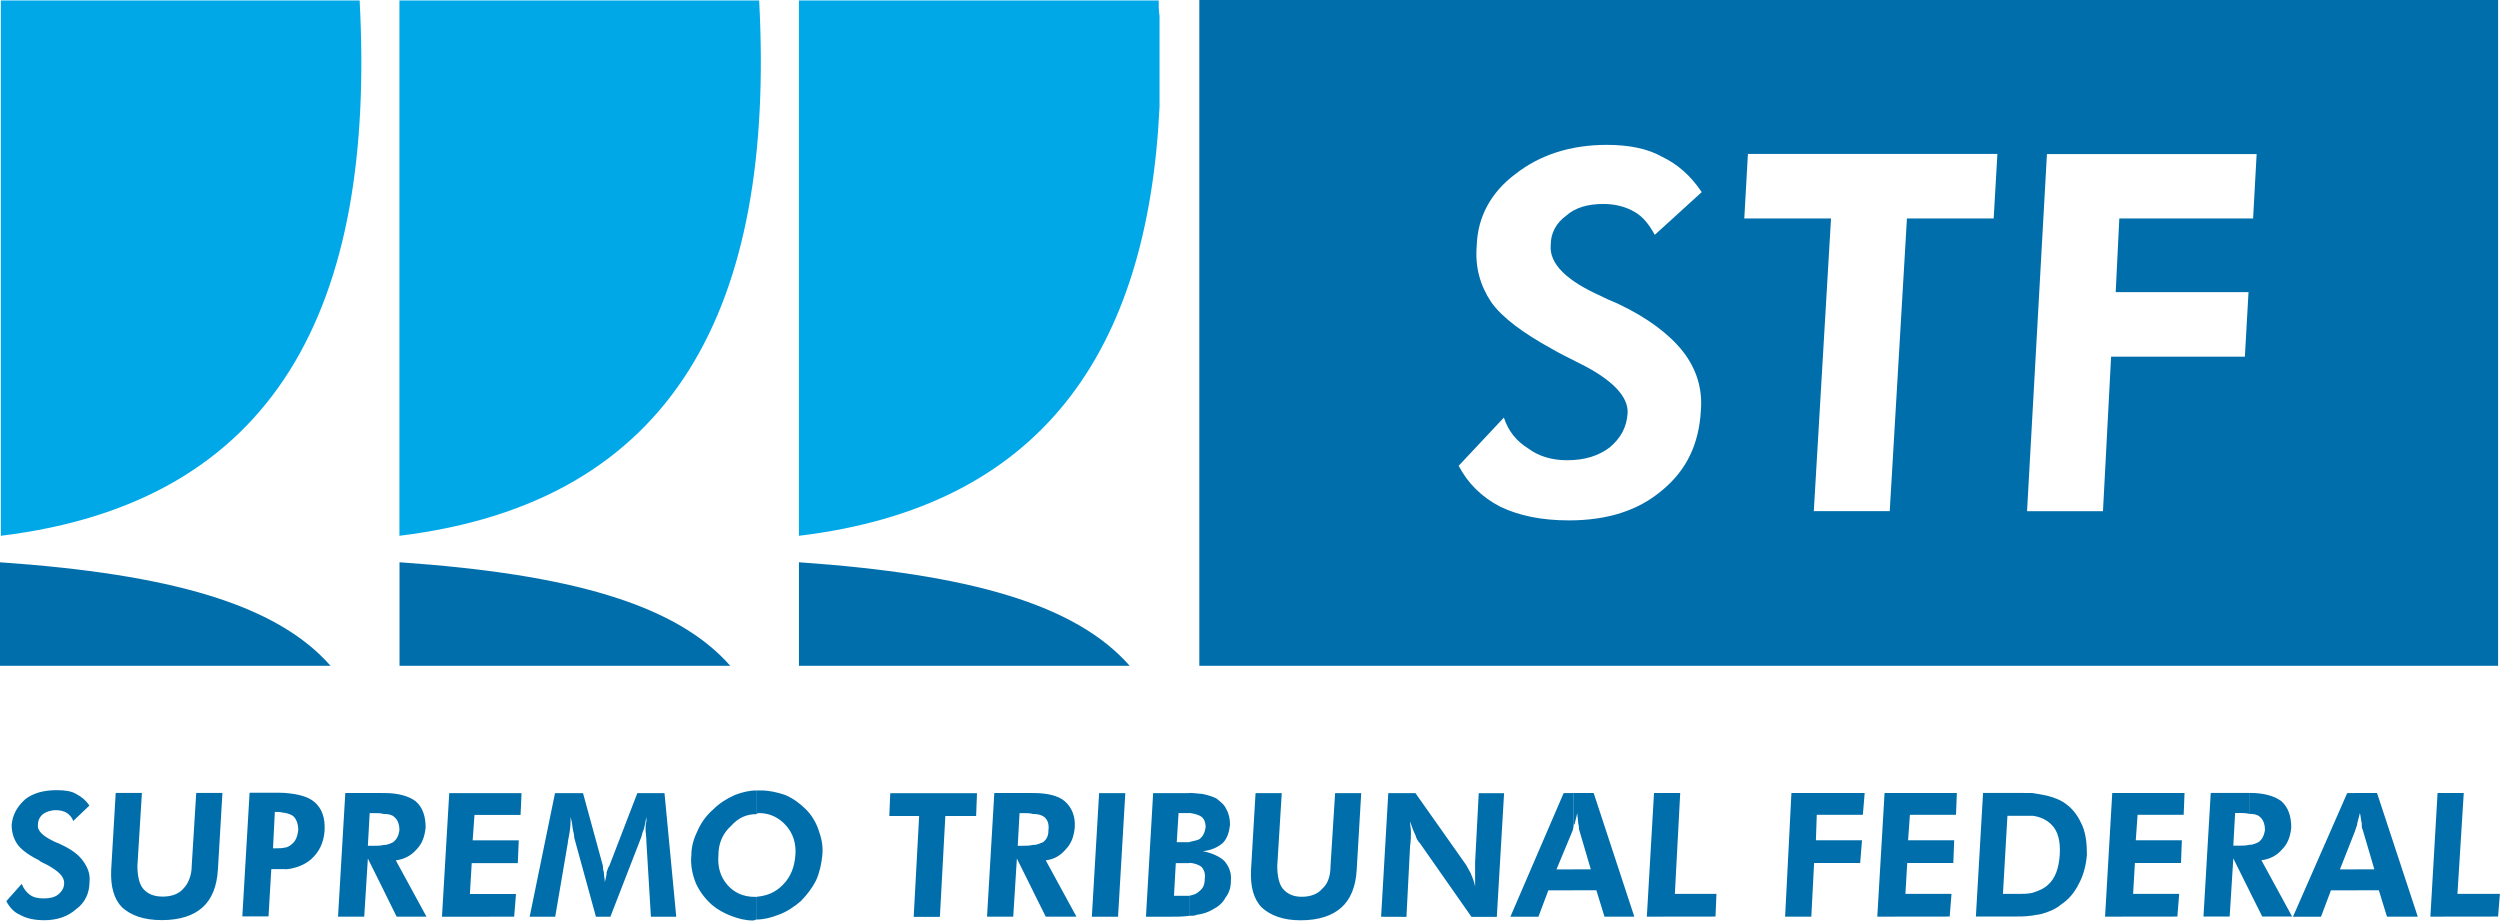
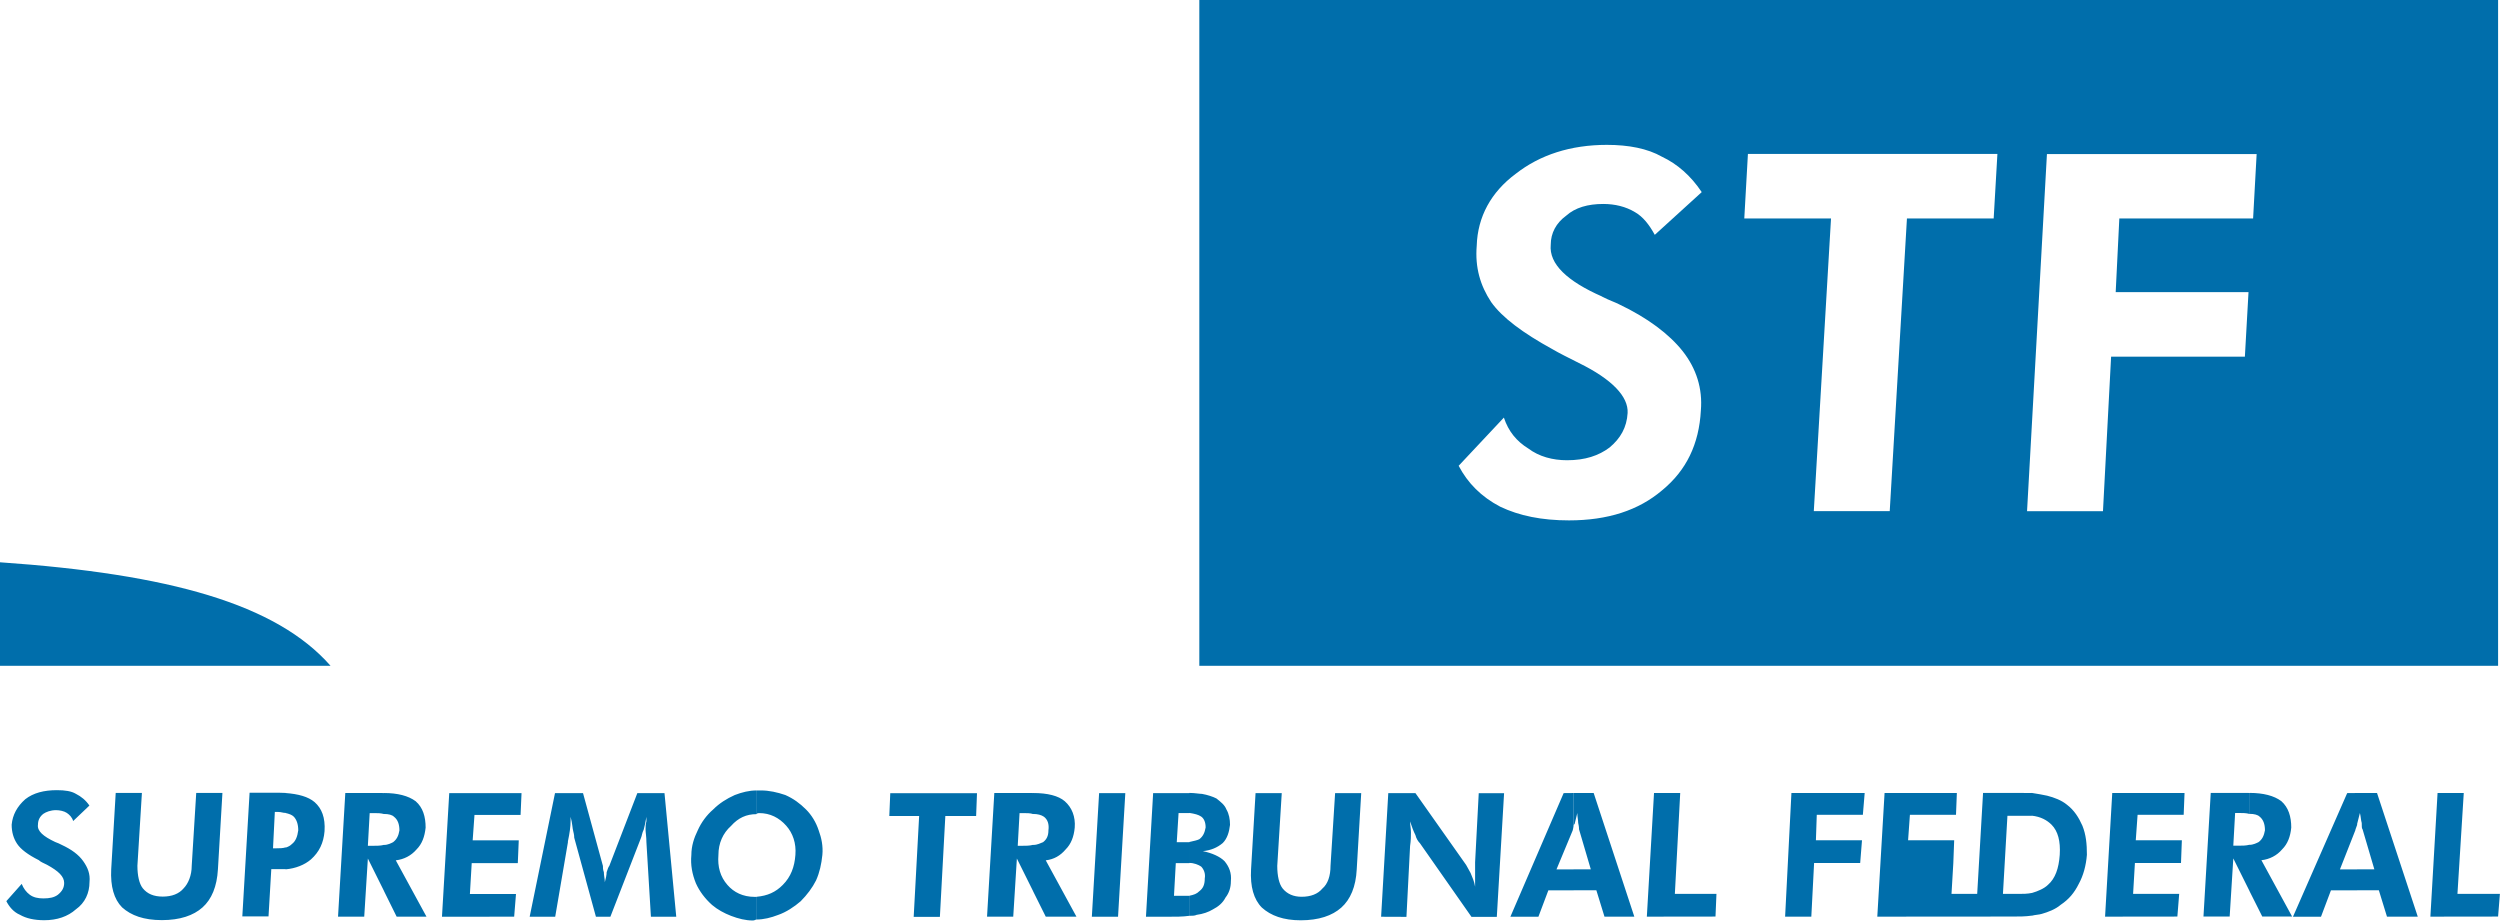
<svg xmlns="http://www.w3.org/2000/svg" width="26.144mm" height="9.628mm" version="1.1" viewBox="0 0 26.144 9.628">
  <g fill="#006eab" stroke-width=".353">
-     <path d="m8.355 6.963h3.459c-0.567-0.646-1.682-0.96-3.459-1.083z" />
-     <path d="m4.178 6.963h3.459c-0.567-0.646-1.682-0.96-3.459-1.083z" />
    <path d="m-0.002 6.963h3.459c-0.567-0.646-1.682-0.96-3.459-1.083z" />
    <path d="m12.542 6.963h13.582v-6.967h-13.582zm4.215-3.859c0.076 0.038 0.133 0.057 0.17 0.076 0.302 0.143 0.529 0.314 0.671 0.494 0.142 0.181 0.208 0.39 0.189 0.618-0.019 0.352-0.151 0.627-0.406 0.836-0.246 0.209-0.567 0.314-0.973 0.314-0.284 0-0.52-0.048-0.719-0.143-0.199-0.104-0.34-0.247-0.435-0.428l0.473-0.504c0.047 0.143 0.132 0.247 0.255 0.323 0.113 0.085 0.255 0.123 0.406 0.123 0.189 0 0.331-0.048 0.444-0.133 0.114-0.095 0.18-0.209 0.189-0.361 0.009-0.171-0.161-0.352-0.51-0.523-0.113-0.057-0.208-0.104-0.274-0.143-0.312-0.171-0.529-0.333-0.643-0.494-0.113-0.171-0.17-0.361-0.151-0.589 0.009-0.304 0.151-0.561 0.406-0.751 0.255-0.2 0.576-0.304 0.955-0.304 0.227 0 0.425 0.038 0.576 0.124 0.161 0.076 0.302 0.199 0.416 0.37l-0.491 0.447c-0.057-0.105-0.123-0.19-0.208-0.238-0.095-0.057-0.208-0.085-0.331-0.085-0.161 0-0.293 0.038-0.388 0.123-0.104 0.076-0.161 0.181-0.161 0.304-0.019 0.2 0.17 0.38 0.539 0.542m4.093-0.817h-0.907l-0.18 3.06h-0.794l0.18-3.06h-0.907l0.038-0.675h2.609zm2.713 0h-1.399l-0.038 0.77h1.389l-0.038 0.675h-1.399l-0.085 1.616h-0.794l0.208-3.735h2.193z" />
  </g>
-   <path d="m8.355 0.005v5.598c2.533-0.304 3.648-1.92 3.771-4.486v-0.95c-0.009-0.057-0.009-0.104-0.009-0.162zm-4.178 0v5.598c2.883-0.352 3.932-2.395 3.762-5.598zm-4.168 0v5.598c2.883-0.352 3.923-2.395 3.752-5.598z" fill="#00a8e7" stroke-width=".353" />
-   <path d="m24.65 9.31v-0.219h0.18l-0.123-0.418c-0.009-0.01-0.009-0.029-0.009-0.067-0.009-0.028-0.009-0.066-0.019-0.104-0.009 0.038-0.019 0.076-0.029 0.114v0.01-0.333h0.208l0.426 1.293h-0.322l-0.085-0.276zm0.766 0.276 0.075-1.293h0.274l-0.066 1.055h0.444l-0.019 0.237zm-0.766-1.293v0.333c-0.009 0.029-0.019 0.048-0.019 0.057l-0.161 0.409h0.18v0.219h-0.274l-0.104 0.276h-0.293l0.567-1.293zm-1.125 1.027v-0.485c0.038 0 0.075-0.019 0.095-0.029 0.038-0.029 0.056-0.067 0.066-0.123 0-0.067-0.019-0.114-0.056-0.143-0.019-0.019-0.057-0.029-0.104-0.029v-0.219c0.142 0 0.255 0.029 0.331 0.086 0.075 0.066 0.104 0.162 0.104 0.276-0.009 0.095-0.038 0.171-0.095 0.228-0.056 0.066-0.132 0.104-0.217 0.114l0.321 0.589h-0.312zm0-1.027v0.219c-0.038-0.01-0.066-0.01-0.104-0.01h-0.047l-0.019 0.342h0.047c0.047 0 0.085 0 0.123-0.01v0.485l-0.17-0.342-0.038 0.608h-0.274l0.076-1.293h0.387zm-2.278 1.283v-0.237c0.066-0.019 0.132-0.048 0.17-0.086 0.076-0.066 0.113-0.171 0.123-0.314 0.009-0.143-0.019-0.247-0.085-0.314-0.047-0.047-0.113-0.085-0.208-0.095v-0.238c0.066 0.01 0.113 0.019 0.161 0.029 0.075 0.019 0.151 0.048 0.208 0.095 0.075 0.057 0.123 0.133 0.161 0.219 0.038 0.095 0.047 0.19 0.047 0.304-0.009 0.114-0.038 0.219-0.085 0.304-0.047 0.095-0.104 0.162-0.189 0.219-0.056 0.048-0.132 0.076-0.198 0.095-0.029 0.009-0.066 0.009-0.104 0.019m0.766 0.01 0.075-1.293h0.756l-0.009 0.228h-0.482l-0.019 0.266h0.482l-0.009 0.238h-0.482l-0.019 0.323h0.482l-0.019 0.237zm-0.766-1.293v0.238h-0.255l-0.047 0.817h0.161c0.047 0 0.095 0 0.142-0.01v0.237c-0.066 0.01-0.132 0.01-0.217 0.01h-0.369l0.075-1.293h0.35zm-4.792 1.017v-0.219h0.18l-0.123-0.418c0-0.01 0-0.029-0.009-0.067 0-0.028-0.009-0.066-0.009-0.104-0.009 0.038-0.019 0.076-0.028 0.114l-0.009 0.01v-0.333h0.208l0.425 1.293h-0.312l-0.085-0.276zm0.766 0.276 0.075-1.293h0.274l-0.056 1.055h0.435l-0.01 0.237zm1.446 0 0.066-1.293h0.766l-0.019 0.228h-0.482l-0.009 0.266h0.482l-0.019 0.238h-0.482l-0.029 0.561zm0.964 0 0.076-1.293h0.756l-0.009 0.228h-0.482l-0.019 0.266h0.482l-0.009 0.238h-0.482l-0.019 0.323h0.482l-0.019 0.237zm-3.176-1.293v0.333c0 0.029-0.009 0.048-0.009 0.057l-0.17 0.409h0.18v0.219h-0.265l-0.104 0.276h-0.293l0.557-1.293zm-4.017 1.283v-0.209c0.047-0.01 0.075-0.019 0.104-0.048 0.038-0.029 0.056-0.067 0.056-0.133 0.009-0.048-0.009-0.095-0.038-0.124-0.028-0.019-0.075-0.038-0.123-0.038v-0.219c0.047-0.01 0.085-0.019 0.104-0.029 0.038-0.029 0.056-0.066 0.066-0.123 0-0.057-0.019-0.095-0.047-0.114-0.028-0.019-0.066-0.029-0.123-0.038v-0.209c0.057 0 0.104 0.01 0.132 0.01 0.057 0.01 0.114 0.029 0.151 0.048 0.047 0.038 0.085 0.066 0.104 0.114 0.028 0.048 0.038 0.104 0.038 0.162-0.009 0.076-0.029 0.143-0.076 0.19-0.057 0.048-0.123 0.076-0.208 0.085 0.095 0.019 0.18 0.057 0.227 0.105 0.047 0.057 0.075 0.123 0.066 0.209 0 0.067-0.019 0.124-0.056 0.171-0.029 0.057-0.076 0.095-0.132 0.124-0.048 0.029-0.104 0.048-0.17 0.057-0.019 0.01-0.047 0.01-0.075 0.01m1.796-1.283-0.047 0.798c-0.009 0.181-0.066 0.314-0.161 0.399-0.095 0.085-0.236 0.133-0.425 0.133-0.18 0-0.312-0.048-0.406-0.133-0.085-0.086-0.123-0.219-0.113-0.399l0.047-0.798h0.274l-0.047 0.761c0 0.104 0.019 0.19 0.057 0.237 0.047 0.057 0.113 0.086 0.198 0.086 0.095 0 0.17-0.029 0.217-0.086 0.057-0.048 0.085-0.133 0.085-0.237l0.048-0.761zm0.208 1.293 0.075-1.293h0.284l0.53 0.751c0.009 0.019 0.028 0.047 0.047 0.085 0.019 0.048 0.038 0.085 0.047 0.143v-0.256l0.038-0.722h0.265l-0.076 1.293h-0.265l-0.539-0.77c-0.019-0.019-0.038-0.048-0.047-0.085-0.019-0.038-0.038-0.086-0.056-0.143 0 0.038 0.009 0.076 0.009 0.114 0 0.038 0 0.085-0.009 0.143l-0.038 0.741zm-2.004-1.293v0.209h-0.114l-0.019 0.304h0.132v0.219h-0.142l-0.019 0.342h0.161v0.209c-0.066 0.01-0.142 0.01-0.246 0.01h-0.208l0.075-1.293h0.246zm-1.635 1.027v-0.485c0.047 0 0.075-0.019 0.104-0.029 0.038-0.029 0.056-0.067 0.056-0.123 0.009-0.067-0.009-0.114-0.047-0.143-0.028-0.019-0.066-0.029-0.113-0.029v-0.219c0.151 0 0.265 0.029 0.331 0.086 0.075 0.066 0.113 0.162 0.104 0.276-0.009 0.095-0.038 0.171-0.095 0.228-0.056 0.066-0.123 0.104-0.208 0.114l0.321 0.589h-0.321zm0.614 0.266 0.076-1.293h0.274l-0.076 1.293zm-0.614-1.293v0.219c-0.029-0.01-0.066-0.01-0.104-0.01h-0.038l-0.019 0.342h0.038c0.047 0 0.085 0 0.123-0.01v0.485l-0.17-0.342-0.038 0.608h-0.274l0.076-1.293h0.397zm-2.892 1.321v-0.237c0.114-0.01 0.199-0.048 0.274-0.124 0.085-0.085 0.123-0.19 0.132-0.314 0.01-0.123-0.028-0.228-0.095-0.304-0.075-0.085-0.17-0.133-0.283-0.133-0.01 0-0.019 0-0.029 0.01v-0.247h0.047c0.085 0 0.17 0.019 0.255 0.048 0.085 0.038 0.151 0.086 0.217 0.152 0.057 0.057 0.104 0.133 0.132 0.219 0.028 0.076 0.047 0.162 0.038 0.256-0.01 0.095-0.028 0.181-0.066 0.266-0.038 0.076-0.095 0.152-0.161 0.218-0.066 0.057-0.151 0.114-0.236 0.143-0.075 0.029-0.151 0.048-0.227 0.048m1.976-1.083-0.057 1.055h-0.274l0.057-1.055h-0.312l0.01-0.238h0.907l-0.009 0.238zm-1.976-0.266v0.247c-0.104 0-0.189 0.038-0.265 0.123-0.085 0.076-0.132 0.181-0.132 0.304-0.01 0.123 0.019 0.228 0.095 0.314 0.066 0.076 0.161 0.124 0.284 0.124h0.019v0.237c-0.01 0-0.019 0.01-0.038 0.01-0.075 0-0.151-0.019-0.227-0.048-0.075-0.029-0.142-0.066-0.199-0.114-0.075-0.067-0.132-0.143-0.17-0.228-0.038-0.095-0.057-0.19-0.047-0.295 0-0.095 0.029-0.181 0.066-0.256 0.038-0.086 0.095-0.162 0.161-0.219 0.066-0.066 0.142-0.114 0.227-0.152 0.075-0.029 0.151-0.048 0.227-0.048m-3.894 1.055v-0.485c0.038 0 0.075-0.019 0.094-0.029 0.038-0.029 0.057-0.067 0.066-0.123 0-0.067-0.019-0.114-0.057-0.143-0.019-0.019-0.056-0.029-0.104-0.029v-0.219c0.141 0 0.255 0.029 0.331 0.086 0.076 0.066 0.104 0.162 0.104 0.276-0.01 0.095-0.038 0.171-0.095 0.228-0.057 0.066-0.132 0.104-0.217 0.114l0.321 0.589h-0.312zm0.605 0.266 0.076-1.293h0.756l-0.01 0.228h-0.482l-0.019 0.266h0.482l-0.01 0.238h-0.482l-0.019 0.323h0.482l-0.019 0.237zm0.917 0 0.265-1.293h0.293l0.208 0.761c0 0.019 0 0.038 0.01 0.066 0 0.038 0.01 0.067 0.01 0.105 0.01-0.038 0.019-0.076 0.019-0.105 0.009-0.029 0.019-0.057 0.028-0.066l0.293-0.761h0.284l0.123 1.293h-0.265l-0.047-0.779c0-0.057-0.009-0.104-0.009-0.133 0-0.029 0-0.057 0.009-0.086v-0.047c-0.009 0.057-0.019 0.095-0.028 0.133-0.019 0.038-0.019 0.066-0.028 0.085l-0.321 0.827h-0.151l-0.227-0.827c0-0.01 0-0.028-0.01-0.066-0.009-0.029-0.009-0.086-0.028-0.152v0.038c0 0.066-0.01 0.133-0.028 0.218v0.01l-0.133 0.779zm-1.522-1.293v0.219c-0.038-0.01-0.066-0.01-0.104-0.01h-0.047l-0.019 0.342h0.047c0.047 0 0.085 0 0.123-0.01v0.485l-0.17-0.342-0.038 0.608h-0.274l0.076-1.293h0.387zm-1.03 0.798v-0.228c0.029-0.01 0.047-0.019 0.066-0.038 0.038-0.029 0.057-0.076 0.066-0.143 0-0.067-0.019-0.114-0.047-0.143-0.019-0.019-0.047-0.029-0.085-0.038v-0.209c0.132 0.01 0.236 0.038 0.303 0.095 0.075 0.066 0.113 0.162 0.104 0.304-0.01 0.123-0.056 0.218-0.142 0.295-0.066 0.057-0.161 0.095-0.265 0.104m-2.921 0.333 0.161-0.181c0.019 0.048 0.047 0.086 0.085 0.114 0.038 0.028 0.085 0.038 0.142 0.038 0.066 0 0.113-0.01 0.151-0.038 0.047-0.038 0.066-0.076 0.066-0.124 0-0.066-0.057-0.123-0.18-0.19-0.038-0.019-0.066-0.029-0.085-0.048-0.114-0.057-0.189-0.114-0.227-0.171-0.038-0.057-0.057-0.123-0.057-0.2 0.01-0.104 0.057-0.19 0.142-0.266 0.085-0.067 0.198-0.095 0.331-0.095 0.085 0 0.151 0.01 0.198 0.038 0.057 0.029 0.104 0.067 0.142 0.123l-0.17 0.162c-0.01-0.038-0.038-0.066-0.066-0.085-0.028-0.019-0.075-0.029-0.113-0.029-0.057 0-0.104 0.019-0.132 0.038-0.038 0.029-0.057 0.067-0.057 0.114-0.01 0.067 0.057 0.123 0.18 0.181 0.028 0.01 0.047 0.019 0.066 0.029 0.104 0.048 0.18 0.104 0.227 0.171 0.047 0.066 0.075 0.133 0.066 0.219 0 0.114-0.047 0.218-0.142 0.285-0.085 0.076-0.198 0.114-0.331 0.114-0.104 0-0.189-0.019-0.255-0.057-0.066-0.028-0.113-0.085-0.142-0.143m2.921-1.131v0.209c-0.028 0-0.047-0.01-0.075-0.01h-0.038l-0.019 0.38h0.038c0.029 0 0.066 0 0.095-0.01v0.228h-0.151l-0.029 0.494h-0.274l0.076-1.293h0.312zm-0.661 0-0.047 0.798c-0.01 0.181-0.066 0.314-0.161 0.399-0.095 0.085-0.236 0.133-0.425 0.133s-0.321-0.048-0.416-0.133c-0.085-0.086-0.123-0.219-0.114-0.399l0.047-0.798h0.274l-0.047 0.761c0 0.104 0.019 0.19 0.057 0.237 0.047 0.057 0.113 0.086 0.208 0.086 0.095 0 0.17-0.029 0.218-0.086 0.047-0.048 0.085-0.133 0.085-0.237l0.047-0.761z" fill="#006eab" stroke-width=".353" />
+   <path d="m24.65 9.31v-0.219h0.18l-0.123-0.418c-0.009-0.01-0.009-0.029-0.009-0.067-0.009-0.028-0.009-0.066-0.019-0.104-0.009 0.038-0.019 0.076-0.029 0.114v0.01-0.333h0.208l0.426 1.293h-0.322l-0.085-0.276zm0.766 0.276 0.075-1.293h0.274l-0.066 1.055h0.444l-0.019 0.237zm-0.766-1.293v0.333c-0.009 0.029-0.019 0.048-0.019 0.057l-0.161 0.409h0.18v0.219h-0.274l-0.104 0.276h-0.293l0.567-1.293zm-1.125 1.027v-0.485c0.038 0 0.075-0.019 0.095-0.029 0.038-0.029 0.056-0.067 0.066-0.123 0-0.067-0.019-0.114-0.056-0.143-0.019-0.019-0.057-0.029-0.104-0.029v-0.219c0.142 0 0.255 0.029 0.331 0.086 0.075 0.066 0.104 0.162 0.104 0.276-0.009 0.095-0.038 0.171-0.095 0.228-0.056 0.066-0.132 0.104-0.217 0.114l0.321 0.589h-0.312zm0-1.027v0.219c-0.038-0.01-0.066-0.01-0.104-0.01h-0.047l-0.019 0.342h0.047c0.047 0 0.085 0 0.123-0.01v0.485l-0.17-0.342-0.038 0.608h-0.274l0.076-1.293h0.387zm-2.278 1.283v-0.237c0.066-0.019 0.132-0.048 0.17-0.086 0.076-0.066 0.113-0.171 0.123-0.314 0.009-0.143-0.019-0.247-0.085-0.314-0.047-0.047-0.113-0.085-0.208-0.095v-0.238c0.066 0.01 0.113 0.019 0.161 0.029 0.075 0.019 0.151 0.048 0.208 0.095 0.075 0.057 0.123 0.133 0.161 0.219 0.038 0.095 0.047 0.19 0.047 0.304-0.009 0.114-0.038 0.219-0.085 0.304-0.047 0.095-0.104 0.162-0.189 0.219-0.056 0.048-0.132 0.076-0.198 0.095-0.029 0.009-0.066 0.009-0.104 0.019m0.766 0.01 0.075-1.293h0.756l-0.009 0.228h-0.482l-0.019 0.266h0.482l-0.009 0.238h-0.482l-0.019 0.323h0.482l-0.019 0.237zm-0.766-1.293v0.238h-0.255l-0.047 0.817h0.161c0.047 0 0.095 0 0.142-0.01v0.237c-0.066 0.01-0.132 0.01-0.217 0.01h-0.369l0.075-1.293h0.35zm-4.792 1.017v-0.219h0.18l-0.123-0.418c0-0.01 0-0.029-0.009-0.067 0-0.028-0.009-0.066-0.009-0.104-0.009 0.038-0.019 0.076-0.028 0.114l-0.009 0.01v-0.333h0.208l0.425 1.293h-0.312l-0.085-0.276zm0.766 0.276 0.075-1.293h0.274l-0.056 1.055h0.435l-0.01 0.237zm1.446 0 0.066-1.293h0.766l-0.019 0.228h-0.482l-0.009 0.266h0.482l-0.019 0.238h-0.482l-0.029 0.561zm0.964 0 0.076-1.293h0.756l-0.009 0.228h-0.482l-0.019 0.266h0.482l-0.009 0.238l-0.019 0.323h0.482l-0.019 0.237zm-3.176-1.293v0.333c0 0.029-0.009 0.048-0.009 0.057l-0.17 0.409h0.18v0.219h-0.265l-0.104 0.276h-0.293l0.557-1.293zm-4.017 1.283v-0.209c0.047-0.01 0.075-0.019 0.104-0.048 0.038-0.029 0.056-0.067 0.056-0.133 0.009-0.048-0.009-0.095-0.038-0.124-0.028-0.019-0.075-0.038-0.123-0.038v-0.219c0.047-0.01 0.085-0.019 0.104-0.029 0.038-0.029 0.056-0.066 0.066-0.123 0-0.057-0.019-0.095-0.047-0.114-0.028-0.019-0.066-0.029-0.123-0.038v-0.209c0.057 0 0.104 0.01 0.132 0.01 0.057 0.01 0.114 0.029 0.151 0.048 0.047 0.038 0.085 0.066 0.104 0.114 0.028 0.048 0.038 0.104 0.038 0.162-0.009 0.076-0.029 0.143-0.076 0.19-0.057 0.048-0.123 0.076-0.208 0.085 0.095 0.019 0.18 0.057 0.227 0.105 0.047 0.057 0.075 0.123 0.066 0.209 0 0.067-0.019 0.124-0.056 0.171-0.029 0.057-0.076 0.095-0.132 0.124-0.048 0.029-0.104 0.048-0.17 0.057-0.019 0.01-0.047 0.01-0.075 0.01m1.796-1.283-0.047 0.798c-0.009 0.181-0.066 0.314-0.161 0.399-0.095 0.085-0.236 0.133-0.425 0.133-0.18 0-0.312-0.048-0.406-0.133-0.085-0.086-0.123-0.219-0.113-0.399l0.047-0.798h0.274l-0.047 0.761c0 0.104 0.019 0.19 0.057 0.237 0.047 0.057 0.113 0.086 0.198 0.086 0.095 0 0.17-0.029 0.217-0.086 0.057-0.048 0.085-0.133 0.085-0.237l0.048-0.761zm0.208 1.293 0.075-1.293h0.284l0.53 0.751c0.009 0.019 0.028 0.047 0.047 0.085 0.019 0.048 0.038 0.085 0.047 0.143v-0.256l0.038-0.722h0.265l-0.076 1.293h-0.265l-0.539-0.77c-0.019-0.019-0.038-0.048-0.047-0.085-0.019-0.038-0.038-0.086-0.056-0.143 0 0.038 0.009 0.076 0.009 0.114 0 0.038 0 0.085-0.009 0.143l-0.038 0.741zm-2.004-1.293v0.209h-0.114l-0.019 0.304h0.132v0.219h-0.142l-0.019 0.342h0.161v0.209c-0.066 0.01-0.142 0.01-0.246 0.01h-0.208l0.075-1.293h0.246zm-1.635 1.027v-0.485c0.047 0 0.075-0.019 0.104-0.029 0.038-0.029 0.056-0.067 0.056-0.123 0.009-0.067-0.009-0.114-0.047-0.143-0.028-0.019-0.066-0.029-0.113-0.029v-0.219c0.151 0 0.265 0.029 0.331 0.086 0.075 0.066 0.113 0.162 0.104 0.276-0.009 0.095-0.038 0.171-0.095 0.228-0.056 0.066-0.123 0.104-0.208 0.114l0.321 0.589h-0.321zm0.614 0.266 0.076-1.293h0.274l-0.076 1.293zm-0.614-1.293v0.219c-0.029-0.01-0.066-0.01-0.104-0.01h-0.038l-0.019 0.342h0.038c0.047 0 0.085 0 0.123-0.01v0.485l-0.17-0.342-0.038 0.608h-0.274l0.076-1.293h0.397zm-2.892 1.321v-0.237c0.114-0.01 0.199-0.048 0.274-0.124 0.085-0.085 0.123-0.19 0.132-0.314 0.01-0.123-0.028-0.228-0.095-0.304-0.075-0.085-0.17-0.133-0.283-0.133-0.01 0-0.019 0-0.029 0.01v-0.247h0.047c0.085 0 0.17 0.019 0.255 0.048 0.085 0.038 0.151 0.086 0.217 0.152 0.057 0.057 0.104 0.133 0.132 0.219 0.028 0.076 0.047 0.162 0.038 0.256-0.01 0.095-0.028 0.181-0.066 0.266-0.038 0.076-0.095 0.152-0.161 0.218-0.066 0.057-0.151 0.114-0.236 0.143-0.075 0.029-0.151 0.048-0.227 0.048m1.976-1.083-0.057 1.055h-0.274l0.057-1.055h-0.312l0.01-0.238h0.907l-0.009 0.238zm-1.976-0.266v0.247c-0.104 0-0.189 0.038-0.265 0.123-0.085 0.076-0.132 0.181-0.132 0.304-0.01 0.123 0.019 0.228 0.095 0.314 0.066 0.076 0.161 0.124 0.284 0.124h0.019v0.237c-0.01 0-0.019 0.01-0.038 0.01-0.075 0-0.151-0.019-0.227-0.048-0.075-0.029-0.142-0.066-0.199-0.114-0.075-0.067-0.132-0.143-0.17-0.228-0.038-0.095-0.057-0.19-0.047-0.295 0-0.095 0.029-0.181 0.066-0.256 0.038-0.086 0.095-0.162 0.161-0.219 0.066-0.066 0.142-0.114 0.227-0.152 0.075-0.029 0.151-0.048 0.227-0.048m-3.894 1.055v-0.485c0.038 0 0.075-0.019 0.094-0.029 0.038-0.029 0.057-0.067 0.066-0.123 0-0.067-0.019-0.114-0.057-0.143-0.019-0.019-0.056-0.029-0.104-0.029v-0.219c0.141 0 0.255 0.029 0.331 0.086 0.076 0.066 0.104 0.162 0.104 0.276-0.01 0.095-0.038 0.171-0.095 0.228-0.057 0.066-0.132 0.104-0.217 0.114l0.321 0.589h-0.312zm0.605 0.266 0.076-1.293h0.756l-0.01 0.228h-0.482l-0.019 0.266h0.482l-0.01 0.238h-0.482l-0.019 0.323h0.482l-0.019 0.237zm0.917 0 0.265-1.293h0.293l0.208 0.761c0 0.019 0 0.038 0.01 0.066 0 0.038 0.01 0.067 0.01 0.105 0.01-0.038 0.019-0.076 0.019-0.105 0.009-0.029 0.019-0.057 0.028-0.066l0.293-0.761h0.284l0.123 1.293h-0.265l-0.047-0.779c0-0.057-0.009-0.104-0.009-0.133 0-0.029 0-0.057 0.009-0.086v-0.047c-0.009 0.057-0.019 0.095-0.028 0.133-0.019 0.038-0.019 0.066-0.028 0.085l-0.321 0.827h-0.151l-0.227-0.827c0-0.01 0-0.028-0.01-0.066-0.009-0.029-0.009-0.086-0.028-0.152v0.038c0 0.066-0.01 0.133-0.028 0.218v0.01l-0.133 0.779zm-1.522-1.293v0.219c-0.038-0.01-0.066-0.01-0.104-0.01h-0.047l-0.019 0.342h0.047c0.047 0 0.085 0 0.123-0.01v0.485l-0.17-0.342-0.038 0.608h-0.274l0.076-1.293h0.387zm-1.03 0.798v-0.228c0.029-0.01 0.047-0.019 0.066-0.038 0.038-0.029 0.057-0.076 0.066-0.143 0-0.067-0.019-0.114-0.047-0.143-0.019-0.019-0.047-0.029-0.085-0.038v-0.209c0.132 0.01 0.236 0.038 0.303 0.095 0.075 0.066 0.113 0.162 0.104 0.304-0.01 0.123-0.056 0.218-0.142 0.295-0.066 0.057-0.161 0.095-0.265 0.104m-2.921 0.333 0.161-0.181c0.019 0.048 0.047 0.086 0.085 0.114 0.038 0.028 0.085 0.038 0.142 0.038 0.066 0 0.113-0.01 0.151-0.038 0.047-0.038 0.066-0.076 0.066-0.124 0-0.066-0.057-0.123-0.18-0.19-0.038-0.019-0.066-0.029-0.085-0.048-0.114-0.057-0.189-0.114-0.227-0.171-0.038-0.057-0.057-0.123-0.057-0.2 0.01-0.104 0.057-0.19 0.142-0.266 0.085-0.067 0.198-0.095 0.331-0.095 0.085 0 0.151 0.01 0.198 0.038 0.057 0.029 0.104 0.067 0.142 0.123l-0.17 0.162c-0.01-0.038-0.038-0.066-0.066-0.085-0.028-0.019-0.075-0.029-0.113-0.029-0.057 0-0.104 0.019-0.132 0.038-0.038 0.029-0.057 0.067-0.057 0.114-0.01 0.067 0.057 0.123 0.18 0.181 0.028 0.01 0.047 0.019 0.066 0.029 0.104 0.048 0.18 0.104 0.227 0.171 0.047 0.066 0.075 0.133 0.066 0.219 0 0.114-0.047 0.218-0.142 0.285-0.085 0.076-0.198 0.114-0.331 0.114-0.104 0-0.189-0.019-0.255-0.057-0.066-0.028-0.113-0.085-0.142-0.143m2.921-1.131v0.209c-0.028 0-0.047-0.01-0.075-0.01h-0.038l-0.019 0.38h0.038c0.029 0 0.066 0 0.095-0.01v0.228h-0.151l-0.029 0.494h-0.274l0.076-1.293h0.312zm-0.661 0-0.047 0.798c-0.01 0.181-0.066 0.314-0.161 0.399-0.095 0.085-0.236 0.133-0.425 0.133s-0.321-0.048-0.416-0.133c-0.085-0.086-0.123-0.219-0.114-0.399l0.047-0.798h0.274l-0.047 0.761c0 0.104 0.019 0.19 0.057 0.237 0.047 0.057 0.113 0.086 0.208 0.086 0.095 0 0.17-0.029 0.218-0.086 0.047-0.048 0.085-0.133 0.085-0.237l0.047-0.761z" fill="#006eab" stroke-width=".353" />
</svg>